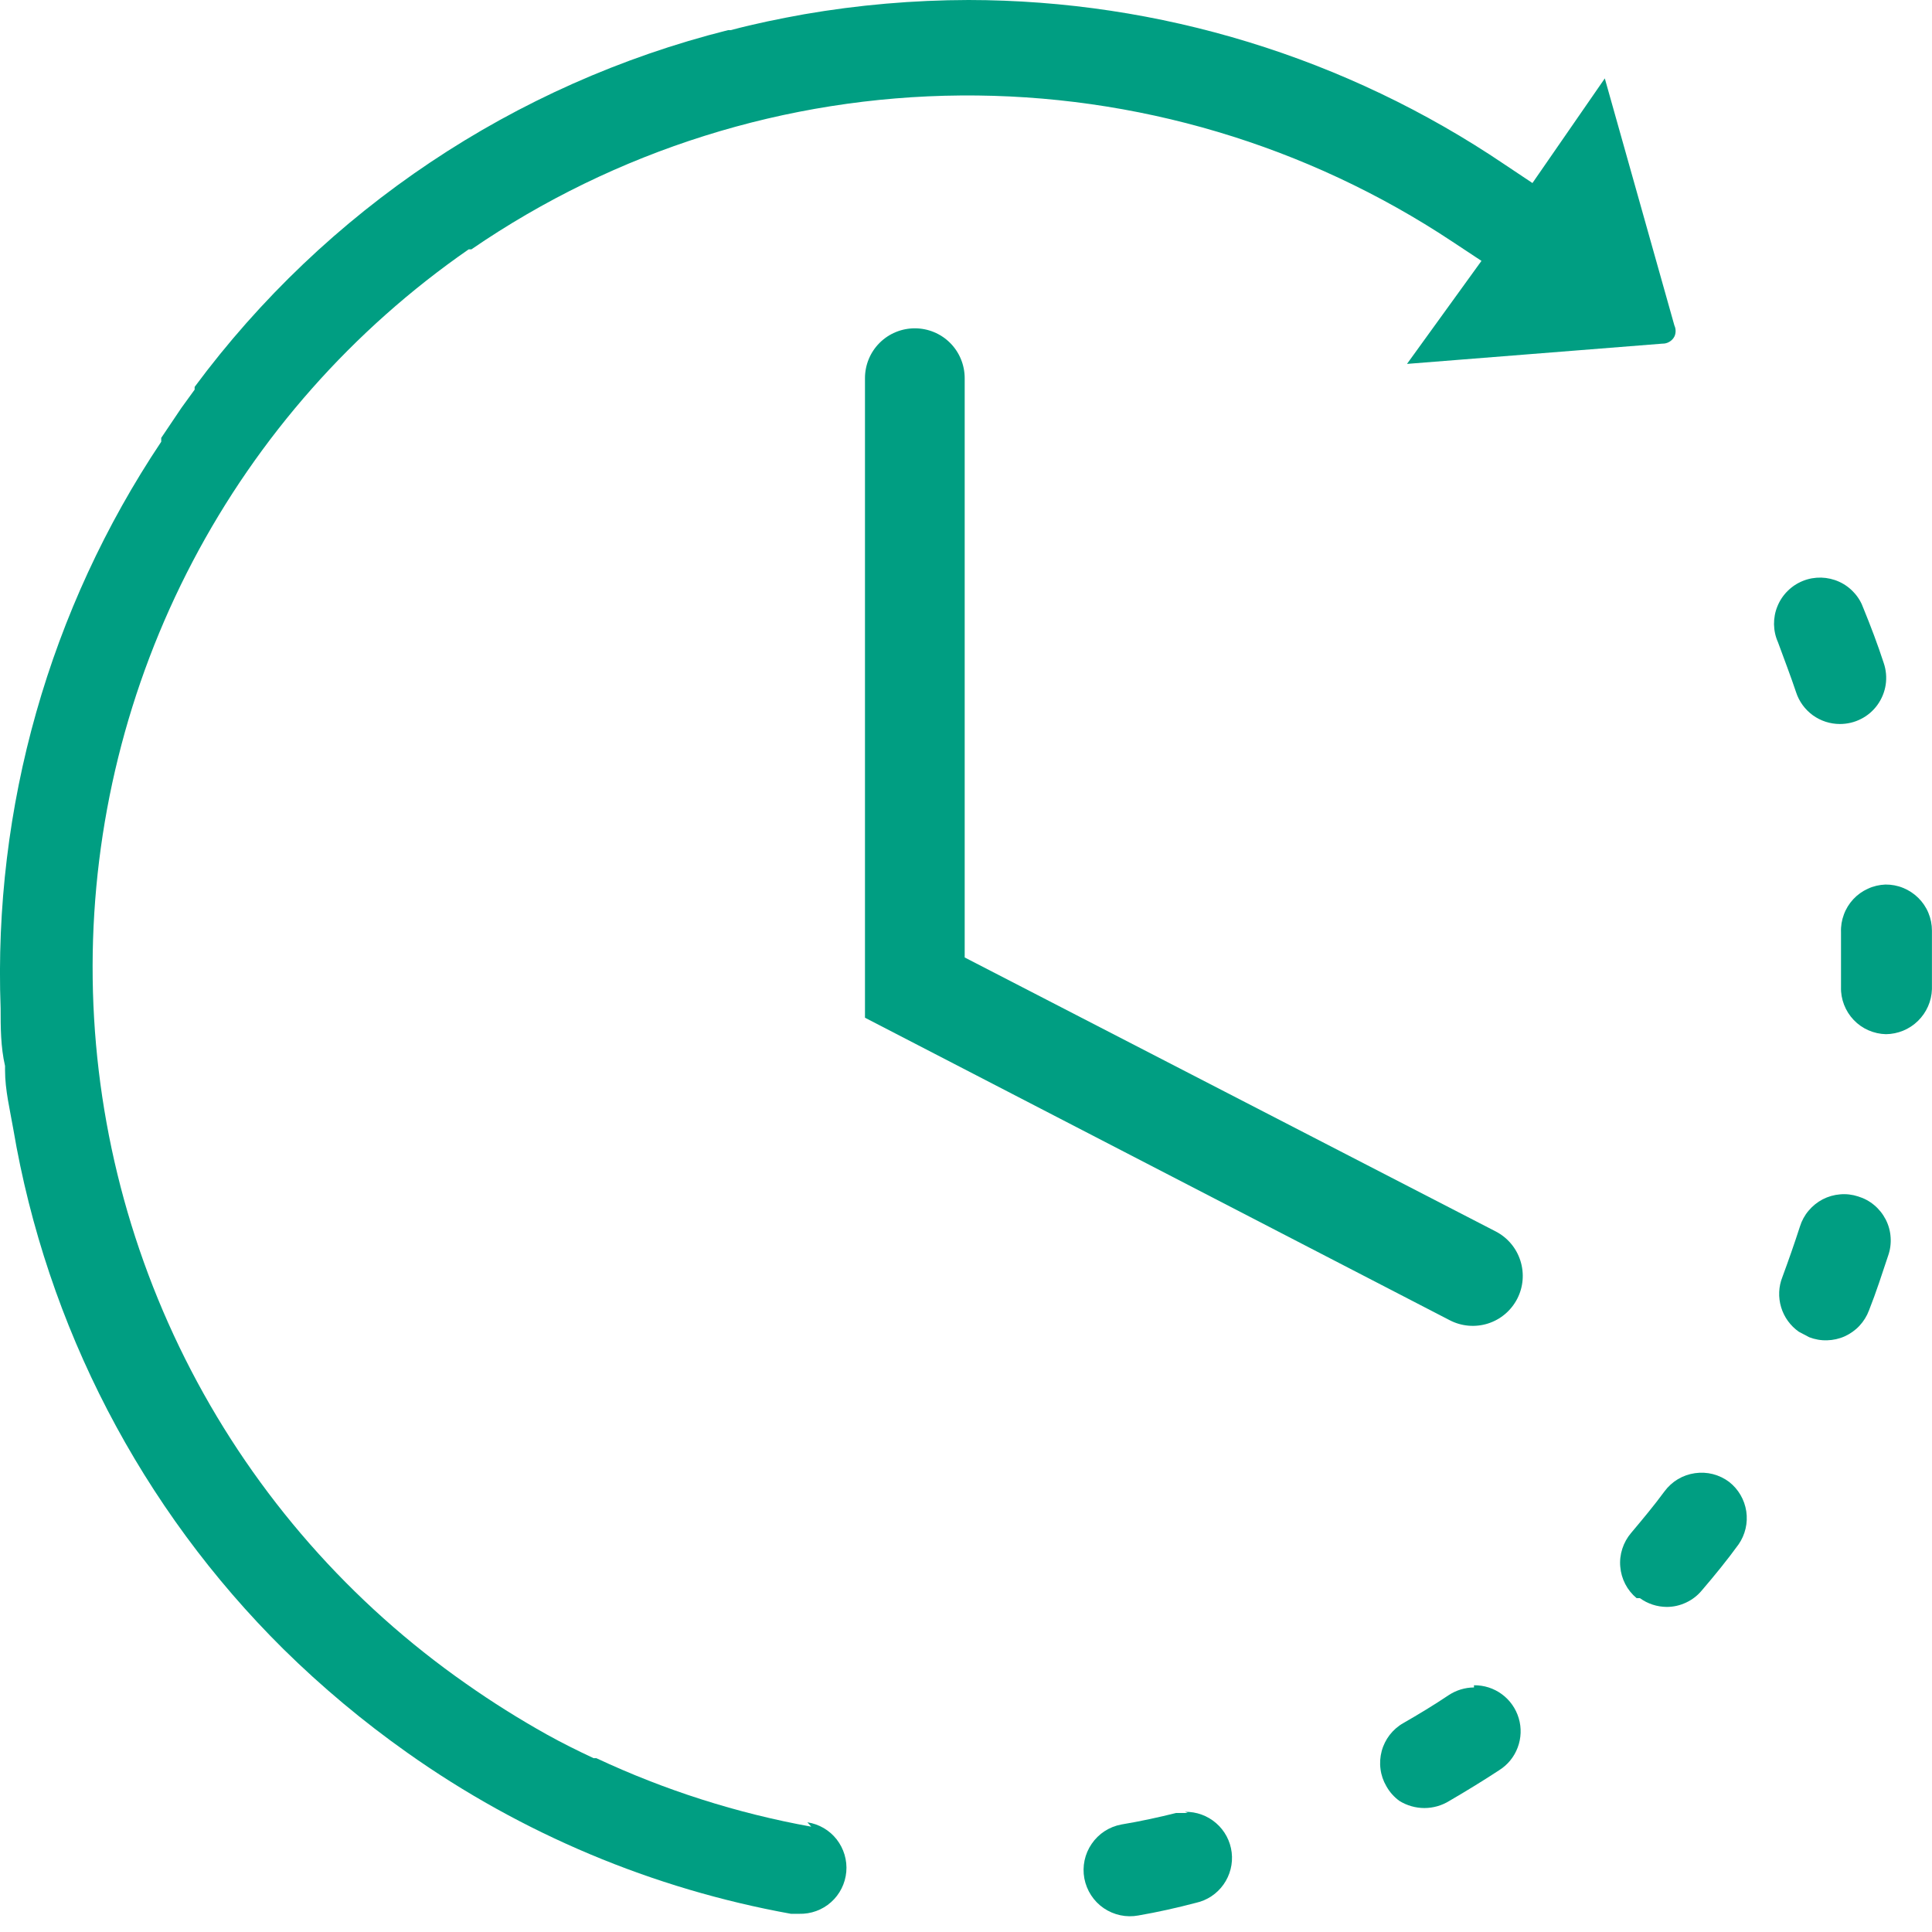
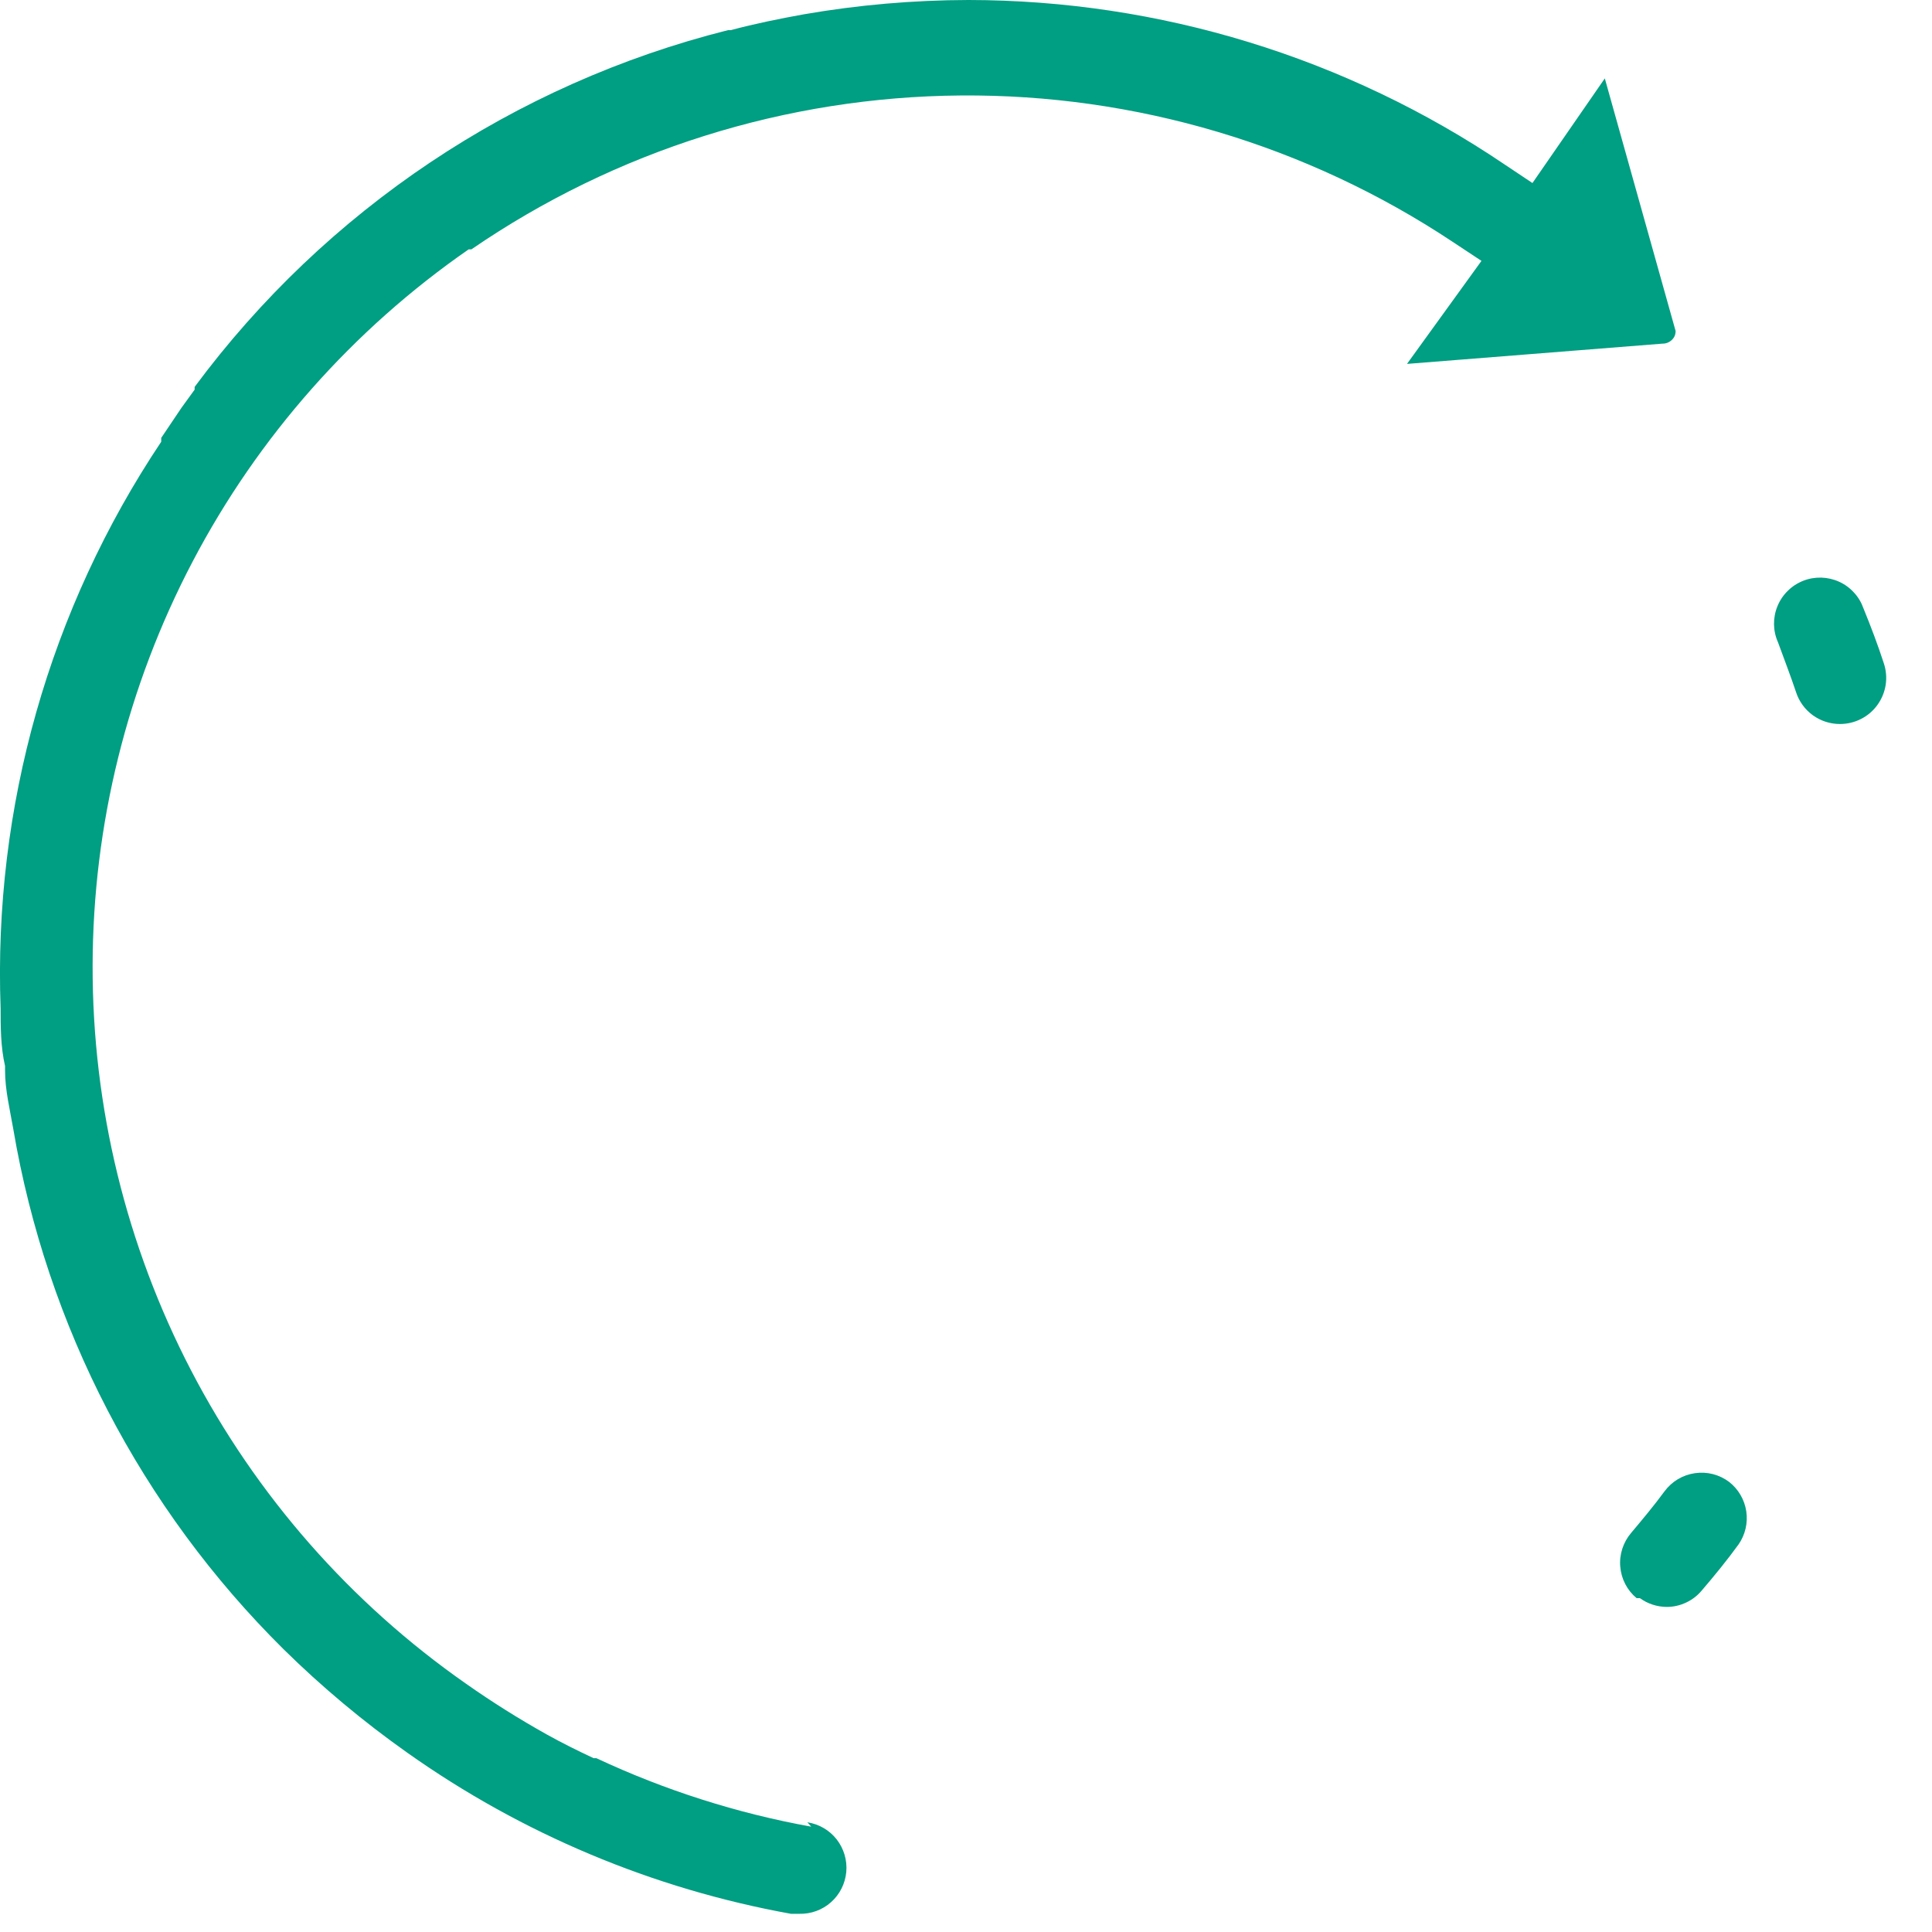
<svg xmlns="http://www.w3.org/2000/svg" width="31" height="31" viewBox="0 0 31 31" fill="none">
-   <path d="M19.057 29.09H18.872C18.591 29.16 18.309 29.222 17.993 29.275C17.799 29.311 17.628 29.422 17.517 29.585C17.405 29.747 17.363 29.947 17.399 30.141C17.436 30.334 17.547 30.506 17.709 30.617C17.872 30.728 18.072 30.771 18.265 30.735C18.573 30.682 18.89 30.611 19.189 30.532C19.368 30.493 19.526 30.388 19.632 30.238C19.738 30.088 19.785 29.905 19.763 29.723C19.741 29.541 19.652 29.373 19.513 29.253C19.375 29.133 19.196 29.068 19.013 29.072L19.057 29.09Z" fill="#009E82" />
  <path d="M28.819 11.107C28.867 11.255 28.961 11.384 29.087 11.476C29.214 11.568 29.366 11.617 29.522 11.617C29.64 11.617 29.756 11.59 29.861 11.536C29.966 11.483 30.057 11.405 30.125 11.31C30.194 11.214 30.239 11.104 30.257 10.987C30.274 10.871 30.264 10.752 30.226 10.64C30.129 10.341 30.015 10.043 29.9 9.761C29.867 9.667 29.816 9.581 29.748 9.508C29.681 9.434 29.6 9.375 29.509 9.334C29.419 9.293 29.321 9.271 29.222 9.268C29.122 9.266 29.023 9.283 28.931 9.32C28.838 9.357 28.754 9.412 28.684 9.482C28.613 9.552 28.557 9.636 28.52 9.728C28.482 9.82 28.464 9.918 28.465 10.018C28.467 10.117 28.488 10.215 28.529 10.306C28.625 10.57 28.731 10.843 28.819 11.107Z" fill="#009E82" />
-   <path d="M23.651 27.076C23.507 27.077 23.366 27.12 23.246 27.199C23.009 27.358 22.763 27.507 22.517 27.648C22.432 27.696 22.358 27.761 22.298 27.838C22.239 27.915 22.195 28.003 22.17 28.097C22.145 28.191 22.138 28.289 22.151 28.385C22.163 28.482 22.195 28.575 22.244 28.659C22.296 28.753 22.368 28.834 22.455 28.897C22.575 28.971 22.714 29.011 22.855 29.011C22.997 29.011 23.135 28.971 23.255 28.897C23.528 28.738 23.8 28.571 24.055 28.404C24.192 28.318 24.296 28.19 24.352 28.04C24.409 27.889 24.415 27.724 24.369 27.57C24.323 27.415 24.228 27.28 24.099 27.185C23.969 27.089 23.812 27.039 23.651 27.041V27.076Z" fill="#009E82" />
-   <path d="M30.252 14.193C30.155 14.197 30.059 14.219 29.971 14.26C29.883 14.3 29.803 14.357 29.737 14.428C29.671 14.499 29.619 14.583 29.586 14.674C29.552 14.765 29.536 14.861 29.54 14.959C29.54 15.249 29.54 15.539 29.54 15.838C29.537 15.935 29.554 16.031 29.589 16.122C29.624 16.212 29.676 16.295 29.743 16.365C29.81 16.436 29.89 16.492 29.979 16.531C30.068 16.57 30.164 16.592 30.261 16.594C30.453 16.592 30.637 16.516 30.774 16.382C30.912 16.247 30.993 16.065 30.999 15.873C30.999 15.556 30.999 15.24 30.999 14.932C30.999 14.834 30.98 14.738 30.942 14.647C30.905 14.557 30.849 14.475 30.78 14.407C30.71 14.338 30.628 14.284 30.537 14.247C30.447 14.21 30.35 14.192 30.252 14.193Z" fill="#009E82" />
  <path d="M27.746 23.779C27.668 23.72 27.58 23.678 27.485 23.653C27.391 23.629 27.293 23.624 27.196 23.638C27.1 23.652 27.007 23.684 26.923 23.734C26.84 23.784 26.767 23.85 26.709 23.928C26.541 24.157 26.357 24.377 26.172 24.597C26.109 24.671 26.061 24.757 26.031 24.85C26.001 24.943 25.989 25.041 25.998 25.138C26.006 25.236 26.033 25.33 26.078 25.417C26.123 25.504 26.185 25.581 26.26 25.643H26.313C26.438 25.734 26.589 25.783 26.744 25.784C26.851 25.784 26.957 25.76 27.054 25.714C27.151 25.669 27.238 25.602 27.306 25.52C27.509 25.283 27.711 25.036 27.896 24.781C28.003 24.627 28.048 24.437 28.02 24.25C27.992 24.064 27.894 23.895 27.746 23.779Z" fill="#009E82" />
-   <path d="M29.813 19.197C29.721 19.167 29.622 19.155 29.525 19.164C29.428 19.172 29.333 19.199 29.246 19.244C29.16 19.289 29.083 19.351 29.02 19.426C28.957 19.5 28.91 19.587 28.881 19.68C28.793 19.953 28.697 20.226 28.6 20.489C28.538 20.644 28.531 20.815 28.579 20.975C28.627 21.135 28.727 21.273 28.864 21.369L29.031 21.457C29.122 21.492 29.219 21.509 29.317 21.506C29.415 21.503 29.511 21.482 29.6 21.442C29.689 21.401 29.77 21.344 29.836 21.273C29.903 21.201 29.955 21.117 29.989 21.026C30.104 20.736 30.2 20.437 30.297 20.146C30.33 20.052 30.343 19.953 30.336 19.853C30.33 19.754 30.303 19.657 30.258 19.569C30.212 19.48 30.15 19.401 30.073 19.337C29.997 19.273 29.909 19.226 29.813 19.197Z" fill="#009E82" />
-   <path d="M13.017 29.31C11.825 29.095 10.666 28.725 9.569 28.211H9.525C9.262 28.088 9.015 27.965 8.778 27.833C8.33 27.583 7.895 27.31 7.476 27.015C5.623 25.72 4.11 23.997 3.067 21.991C2.024 19.985 1.482 17.757 1.486 15.496C1.49 13.236 2.041 11.01 3.092 9.008C4.143 7.006 5.662 5.289 7.52 4.001H7.564C9.877 2.414 12.611 1.554 15.416 1.532C18.221 1.51 20.968 2.327 23.305 3.878L23.771 4.186L22.576 5.839L26.673 5.514C26.713 5.515 26.752 5.505 26.787 5.484C26.821 5.464 26.849 5.435 26.867 5.399C26.88 5.372 26.886 5.342 26.886 5.311C26.886 5.281 26.88 5.251 26.867 5.224L25.75 1.258L24.589 2.937L24.141 2.638C21.601 0.921 18.606 0.003 15.54 0C14.656 0.002 13.774 0.078 12.902 0.229C12.515 0.299 12.12 0.378 11.724 0.484H11.68C8.252 1.346 5.228 3.369 3.123 6.208V6.252L2.912 6.543L2.587 7.026V7.088C0.793 9.772 -0.109 12.954 0.01 16.181C0.01 16.48 0.01 16.796 0.081 17.104V17.174C0.081 17.491 0.16 17.808 0.213 18.115C0.75 21.282 2.266 24.201 4.548 26.461C5.164 27.068 5.829 27.624 6.535 28.123C8.373 29.425 10.475 30.308 12.691 30.708H12.823C13.011 30.713 13.194 30.647 13.334 30.522C13.475 30.397 13.562 30.223 13.579 30.036C13.596 29.849 13.54 29.662 13.425 29.514C13.309 29.366 13.141 29.268 12.955 29.24L13.017 29.31Z" fill="#009E82" />
-   <path d="M24.001 19.76L15.479 15.363V6.068C15.479 5.856 15.395 5.652 15.245 5.502C15.095 5.352 14.891 5.268 14.679 5.268C14.467 5.268 14.263 5.352 14.113 5.502C13.963 5.652 13.879 5.856 13.879 6.068V16.33L23.262 21.184C23.451 21.282 23.671 21.301 23.874 21.237C24.077 21.173 24.246 21.03 24.344 20.841C24.442 20.653 24.46 20.433 24.396 20.23C24.332 20.027 24.19 19.858 24.001 19.76Z" fill="#009E82" />
+   <path d="M13.017 29.31C11.825 29.095 10.666 28.725 9.569 28.211H9.525C9.262 28.088 9.015 27.965 8.778 27.833C8.33 27.583 7.895 27.31 7.476 27.015C5.623 25.72 4.11 23.997 3.067 21.991C2.024 19.985 1.482 17.757 1.486 15.496C1.49 13.236 2.041 11.01 3.092 9.008C4.143 7.006 5.662 5.289 7.52 4.001H7.564C9.877 2.414 12.611 1.554 15.416 1.532C18.221 1.51 20.968 2.327 23.305 3.878L23.771 4.186L22.576 5.839L26.673 5.514C26.713 5.515 26.752 5.505 26.787 5.484C26.821 5.464 26.849 5.435 26.867 5.399C26.88 5.372 26.886 5.342 26.886 5.311L25.75 1.258L24.589 2.937L24.141 2.638C21.601 0.921 18.606 0.003 15.54 0C14.656 0.002 13.774 0.078 12.902 0.229C12.515 0.299 12.12 0.378 11.724 0.484H11.68C8.252 1.346 5.228 3.369 3.123 6.208V6.252L2.912 6.543L2.587 7.026V7.088C0.793 9.772 -0.109 12.954 0.01 16.181C0.01 16.48 0.01 16.796 0.081 17.104V17.174C0.081 17.491 0.16 17.808 0.213 18.115C0.75 21.282 2.266 24.201 4.548 26.461C5.164 27.068 5.829 27.624 6.535 28.123C8.373 29.425 10.475 30.308 12.691 30.708H12.823C13.011 30.713 13.194 30.647 13.334 30.522C13.475 30.397 13.562 30.223 13.579 30.036C13.596 29.849 13.54 29.662 13.425 29.514C13.309 29.366 13.141 29.268 12.955 29.24L13.017 29.31Z" fill="#009E82" />
</svg>